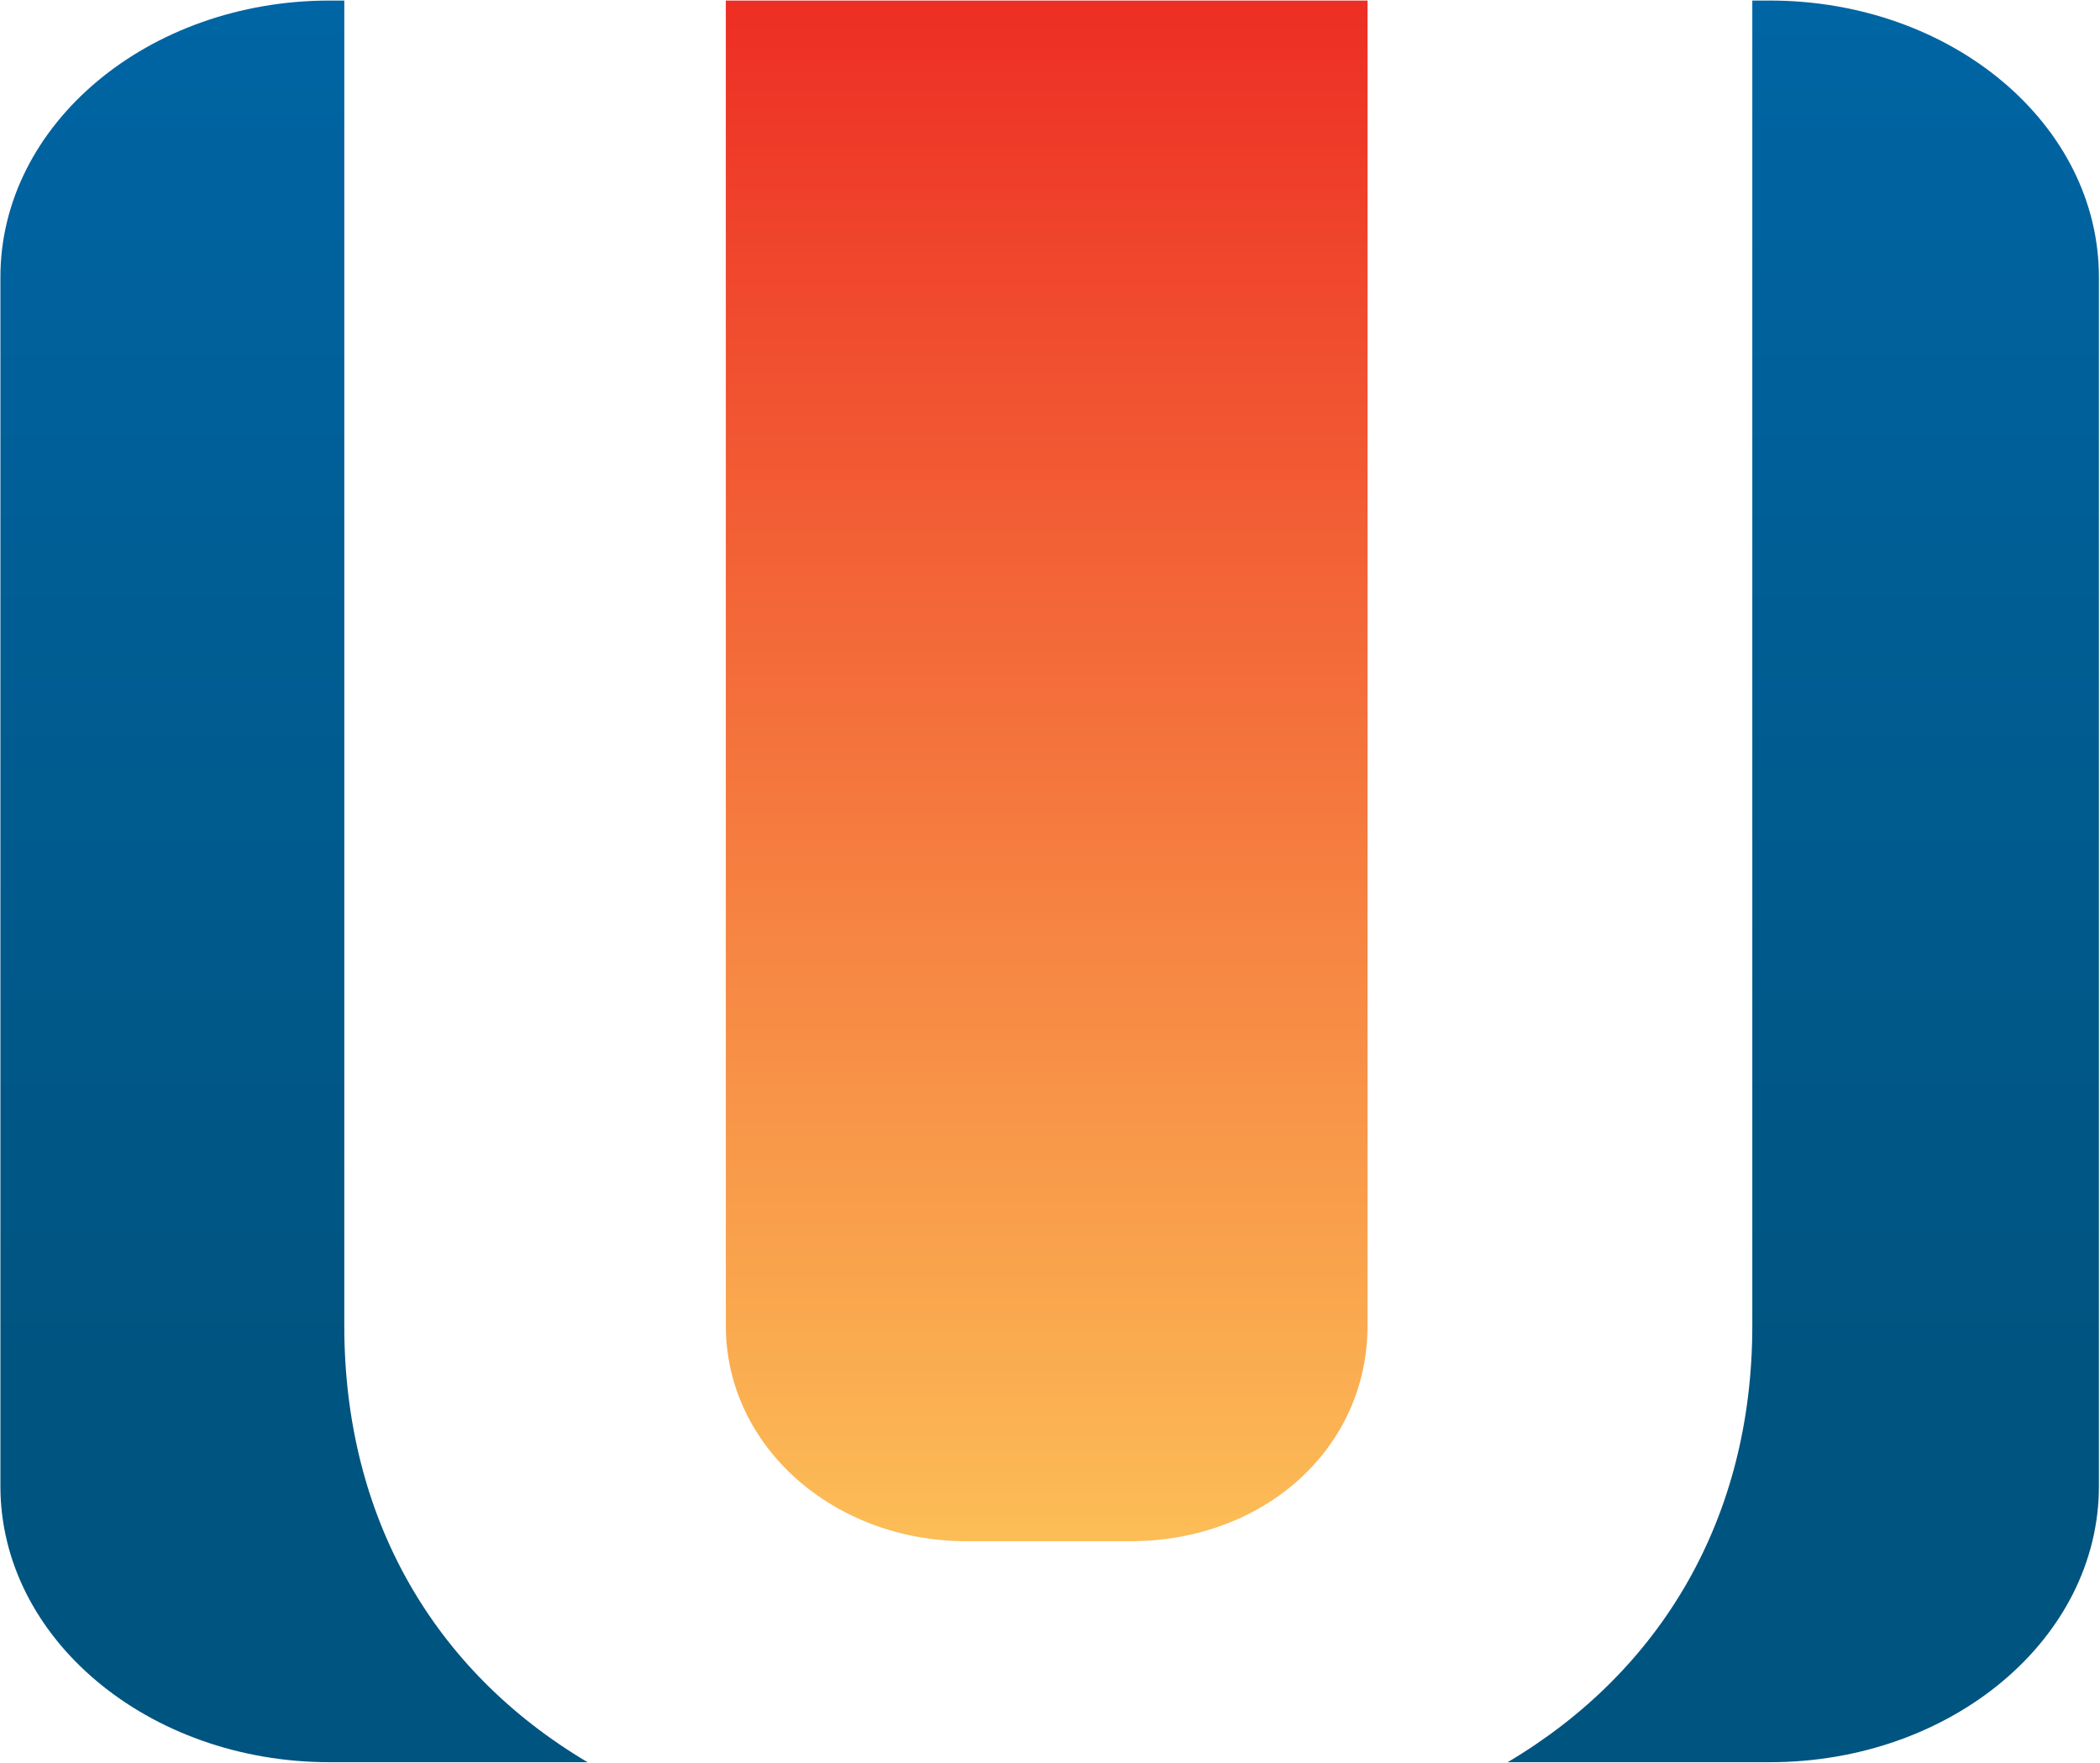
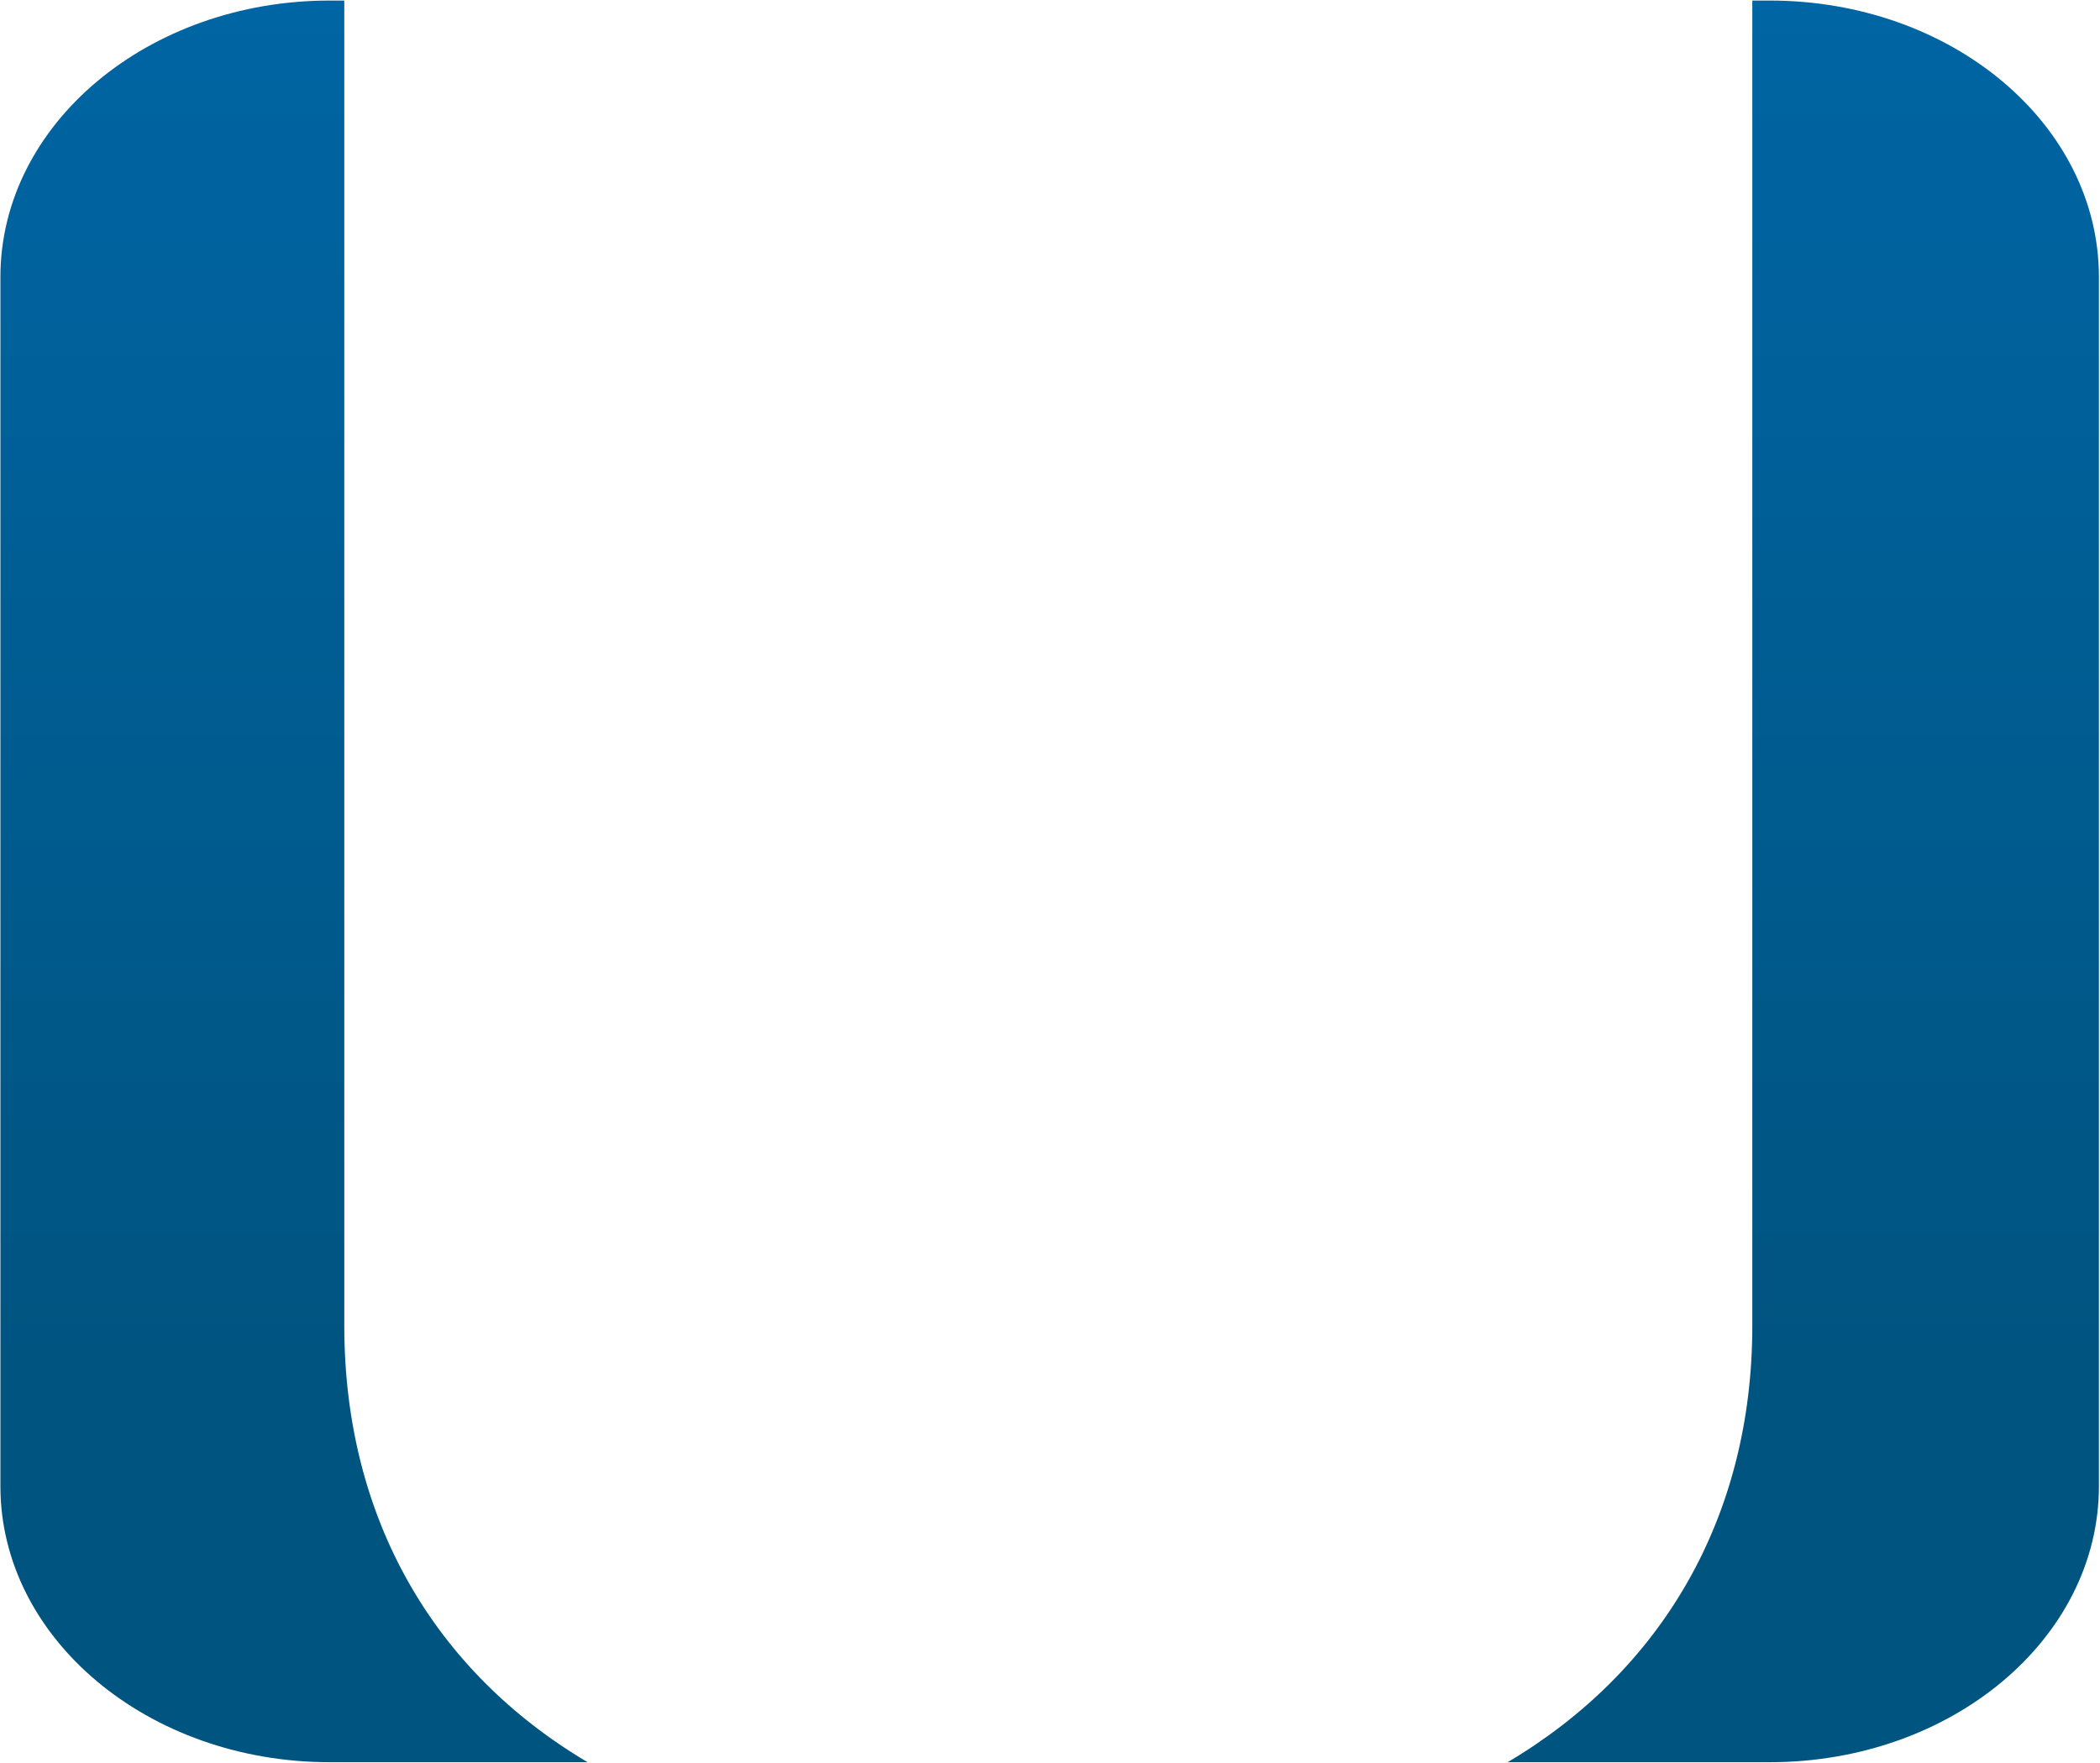
<svg xmlns="http://www.w3.org/2000/svg" version="1.2" viewBox="0 0 1545 1297" width="1545" height="1297">
  <title>USAP_logo_horiz_2011_cmyk-ai-svg</title>
  <defs>
    <linearGradient id="g1" x1="1316.2" y1="-5.1" x2="1316.2" y2="1003.9" gradientUnits="userSpaceOnUse">
      <stop offset="0" stop-color="#0065a4" />
      <stop offset="1" stop-color="#005480" />
    </linearGradient>
    <linearGradient id="g2" x1="-589.7" y1="1134" x2="-589.7" y2=".4" gradientUnits="userSpaceOnUse">
      <stop offset="0" stop-color="#fcbd56" />
      <stop offset="1" stop-color="#ed2e24" />
    </linearGradient>
  </defs>
  <style>
		.s0 { fill: url(#g1) } 
		.s1 { fill: url(#g2) } 
	</style>
  <g id="Layer 1">
    <path id="&lt;Compound Path&gt;" class="s0" d="m253.3 975.5v-975.1h-10.7c-133.6 0-242.3 91-242.3 203.5v889.6c0 112.1 108.7 203.1 242.3 203.1h189.7c-113.2-67.1-179-179.9-179-321.1zm1048.7-975.1h-12.8v975.1c0 141.2-66.8 254-180 321.1h192.8c133.9 0 242.2-91 242.2-203.1v-889.6c0-112.5-108.3-203.5-242.2-203.5z" />
-     <path id="&lt;Path&gt;" class="s1" d="m534 975.5c0 88.2 78.6 158.5 177.2 158.5h120.4c98.3 0 174.5-68.2 174.5-158.5v-975.1h-472.1z" />
  </g>
</svg>